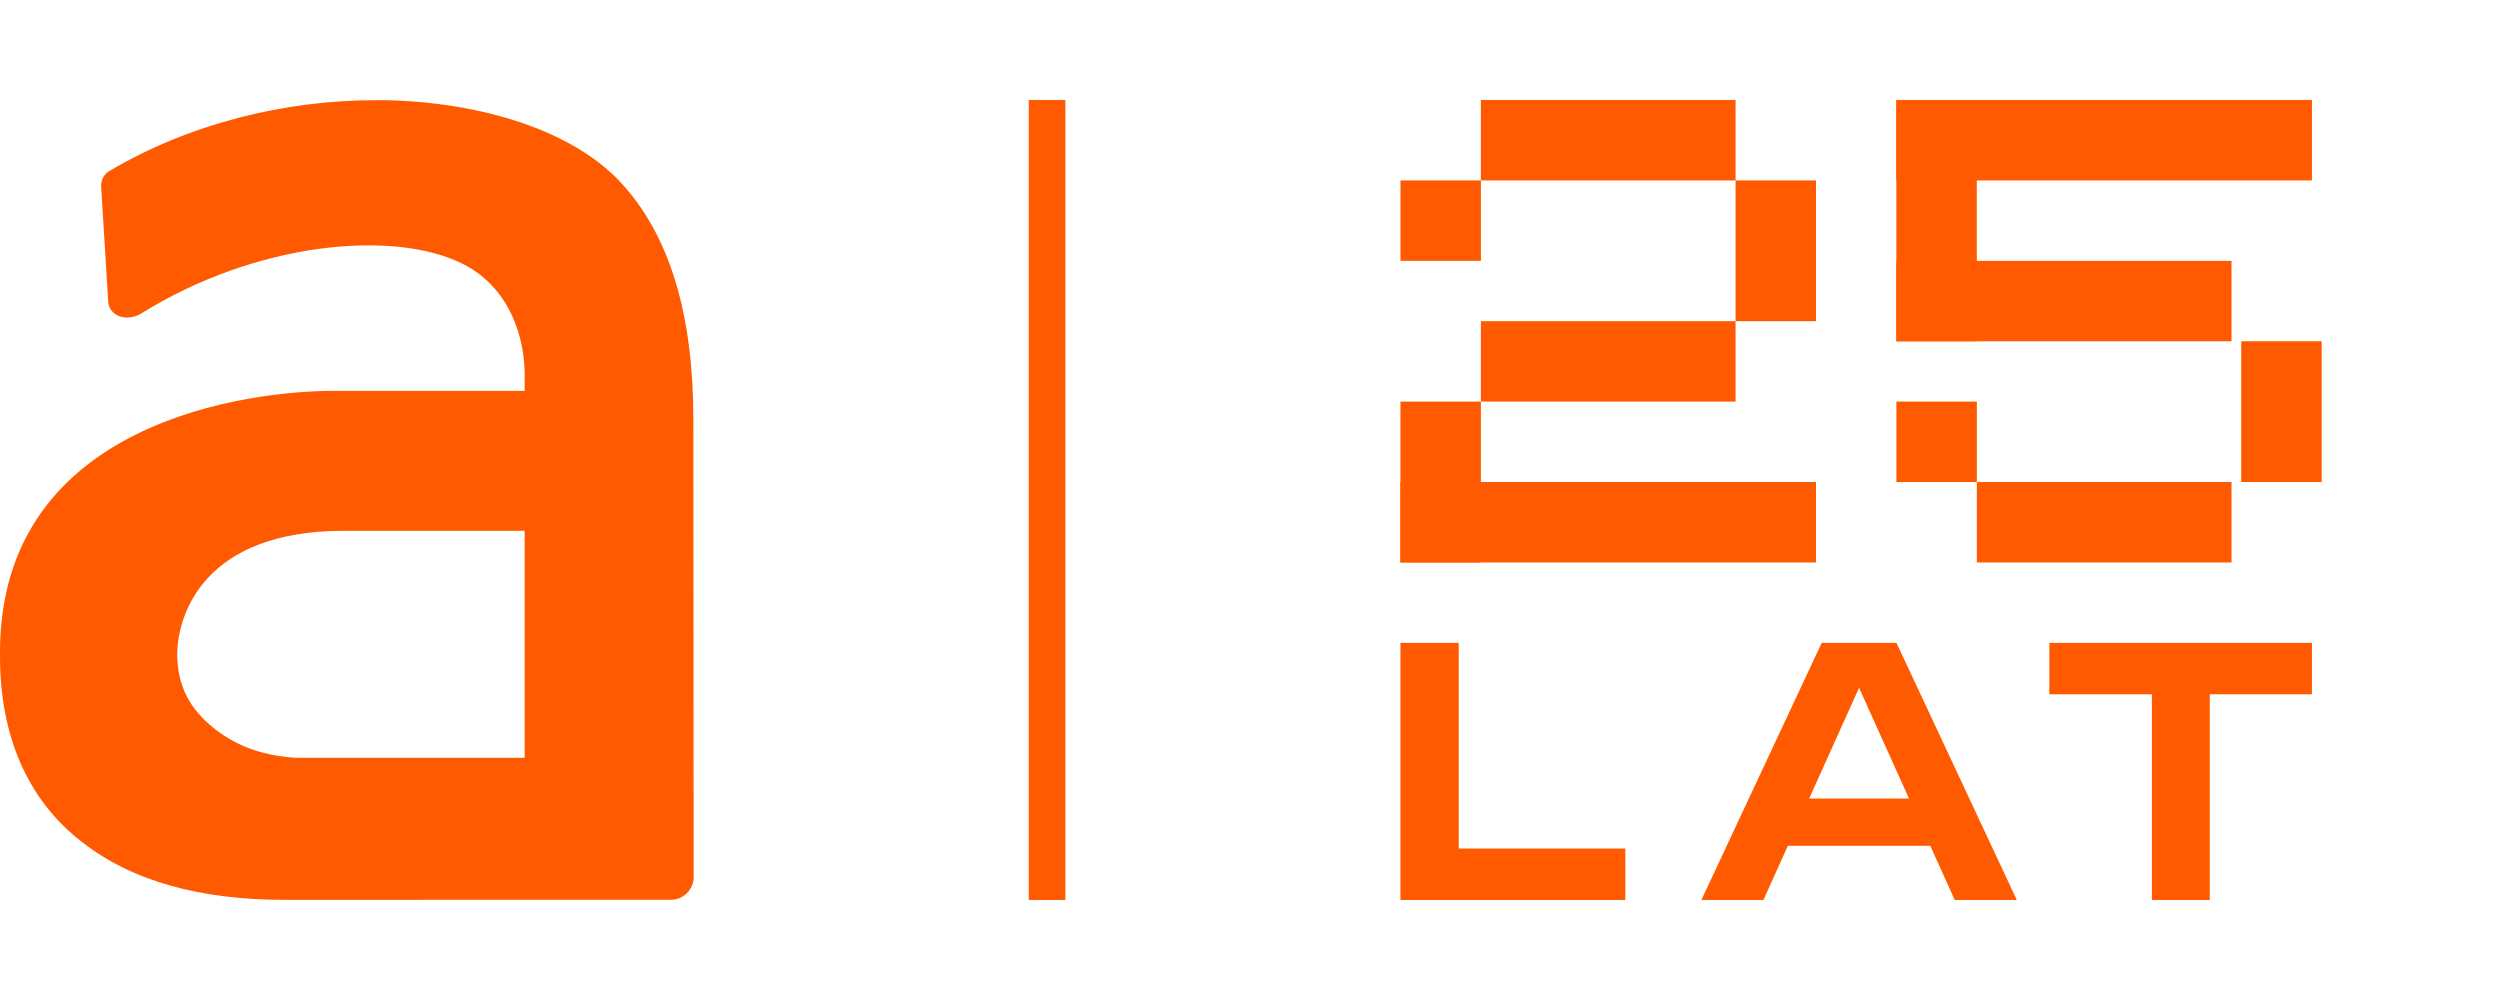
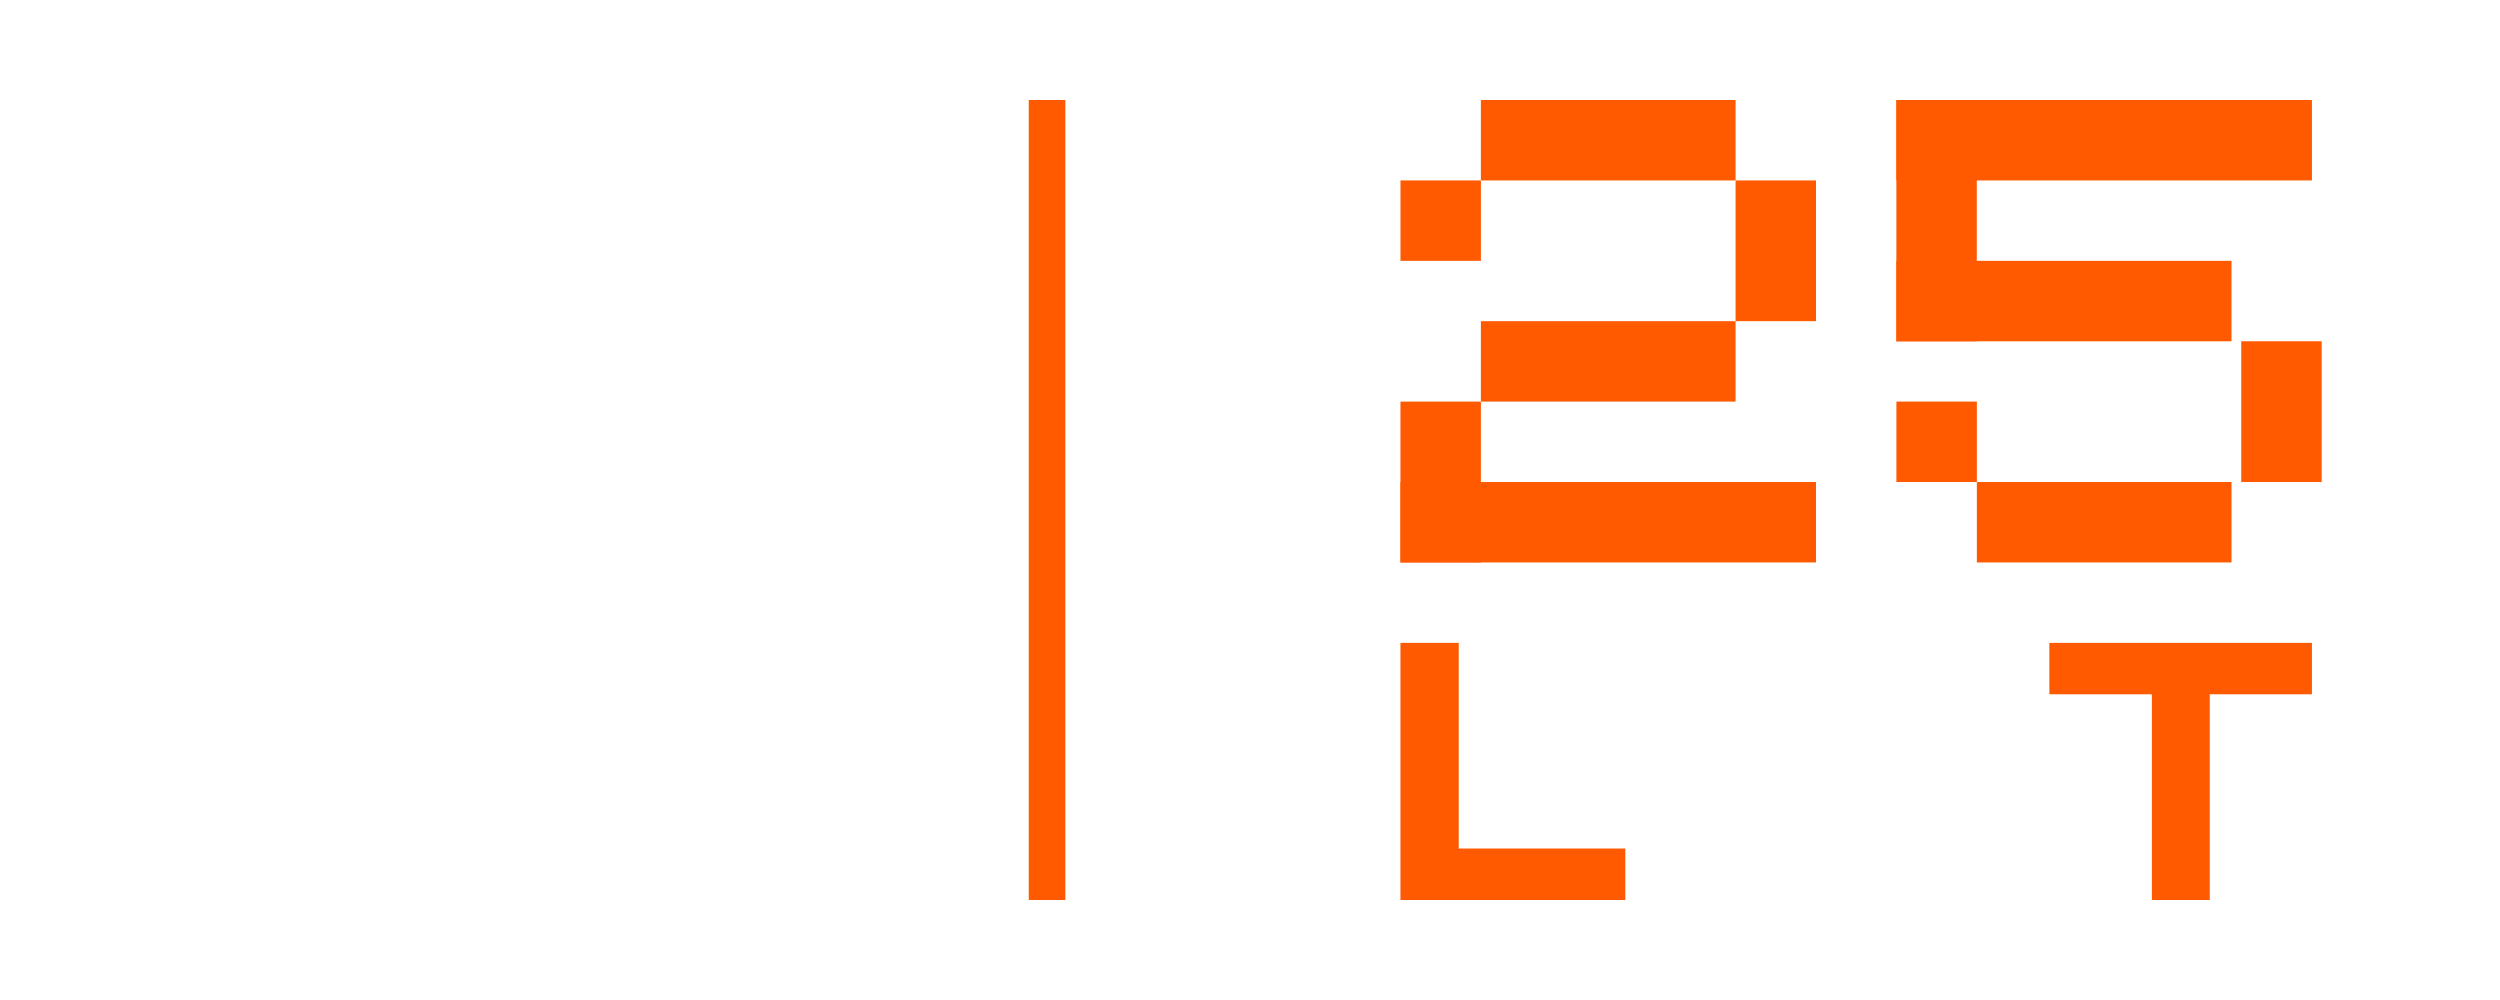
<svg xmlns="http://www.w3.org/2000/svg" fill="none" height="40" viewBox="0 0 100 40" width="100">
-   <path d="M3.253 33.66C5.261 35.244 8 35.994 11.401 35.994H13.87L26.841 35.991C27.342 35.991 27.746 35.579 27.746 35.082L27.74 26.148L27.734 16.78C27.734 12.611 26.806 9.414 24.808 7.275C22.73 5.056 18.781 4.006 15.061 4.006C11.342 4.006 7.537 4.964 4.373 6.843C4.167 6.964 4.046 7.187 4.046 7.424V7.465L4.328 12.058C4.374 12.679 5.106 12.882 5.665 12.53C10.242 9.686 15.735 9.161 18.513 10.556C20.467 11.542 20.986 13.62 20.986 14.964V15.634H13.338C10.059 15.634 0 16.8 0 26.094V26.248C0 29.42 1.09 31.978 3.253 33.66ZM13.749 21.232H20.986V30.313H11.853C10.645 30.236 9.585 29.924 8.616 29.177C7.577 28.37 7.098 27.422 7.088 26.179C7.088 26.168 7.088 26.157 7.088 26.148C7.117 24.495 8.231 21.232 13.749 21.232Z" fill="#FF5A00" />
  <path d="M42.614 4H41.15V35.999H42.614V4Z" fill="#FF5A00" />
-   <path d="M75.859 25.715L80.672 35.999H78.189L73.979 26.661H74.747L70.537 35.999H68.055L72.868 25.715H75.857H75.859ZM70.743 33.833V31.941H77.874V33.833H70.743Z" fill="#FF5A00" />
  <path d="M92.477 25.715H81.974V27.771H92.477V25.715Z" fill="#FF5A00" />
  <path d="M88.391 26.758H86.075V36H88.391V26.758Z" fill="#FF5A00" />
  <path d="M58.349 25.715V34.971L57.293 33.942H65.013V35.999H56.018V25.715H58.349Z" fill="#FF5A00" />
  <path d="M69.423 4H59.235V7.218H69.423V4Z" fill="#FF5A00" />
  <path d="M69.423 12.847H59.235V16.064H69.423V12.847Z" fill="#FF5A00" />
  <path d="M56.019 7.217V10.434H59.236V7.217H56.019Z" fill="#FF5A00" />
  <path d="M56.018 16.064V22.498H59.235V16.064H56.018Z" fill="#FF5A00" />
  <path d="M69.423 7.217V12.847H72.64V7.217H69.423Z" fill="#FF5A00" />
  <path d="M72.639 19.281H56.018V22.498H72.639V19.281Z" fill="#FF5A00" />
  <path d="M89.261 19.281H79.074V22.498H89.261V19.281Z" fill="#FF5A00" />
  <path d="M89.26 10.434H75.856V13.652H89.26V10.434Z" fill="#FF5A00" />
  <path d="M79.074 19.281V16.063H75.856V19.281H79.074Z" fill="#FF5A00" />
  <path d="M79.072 13.652V4H75.855V13.652H79.072Z" fill="#FF5A00" />
  <path d="M92.867 19.281V13.65H89.65V19.281H92.867Z" fill="#FF5A00" />
  <path d="M92.477 4H75.856V7.218H92.477V4Z" fill="#FF5A00" />
</svg>